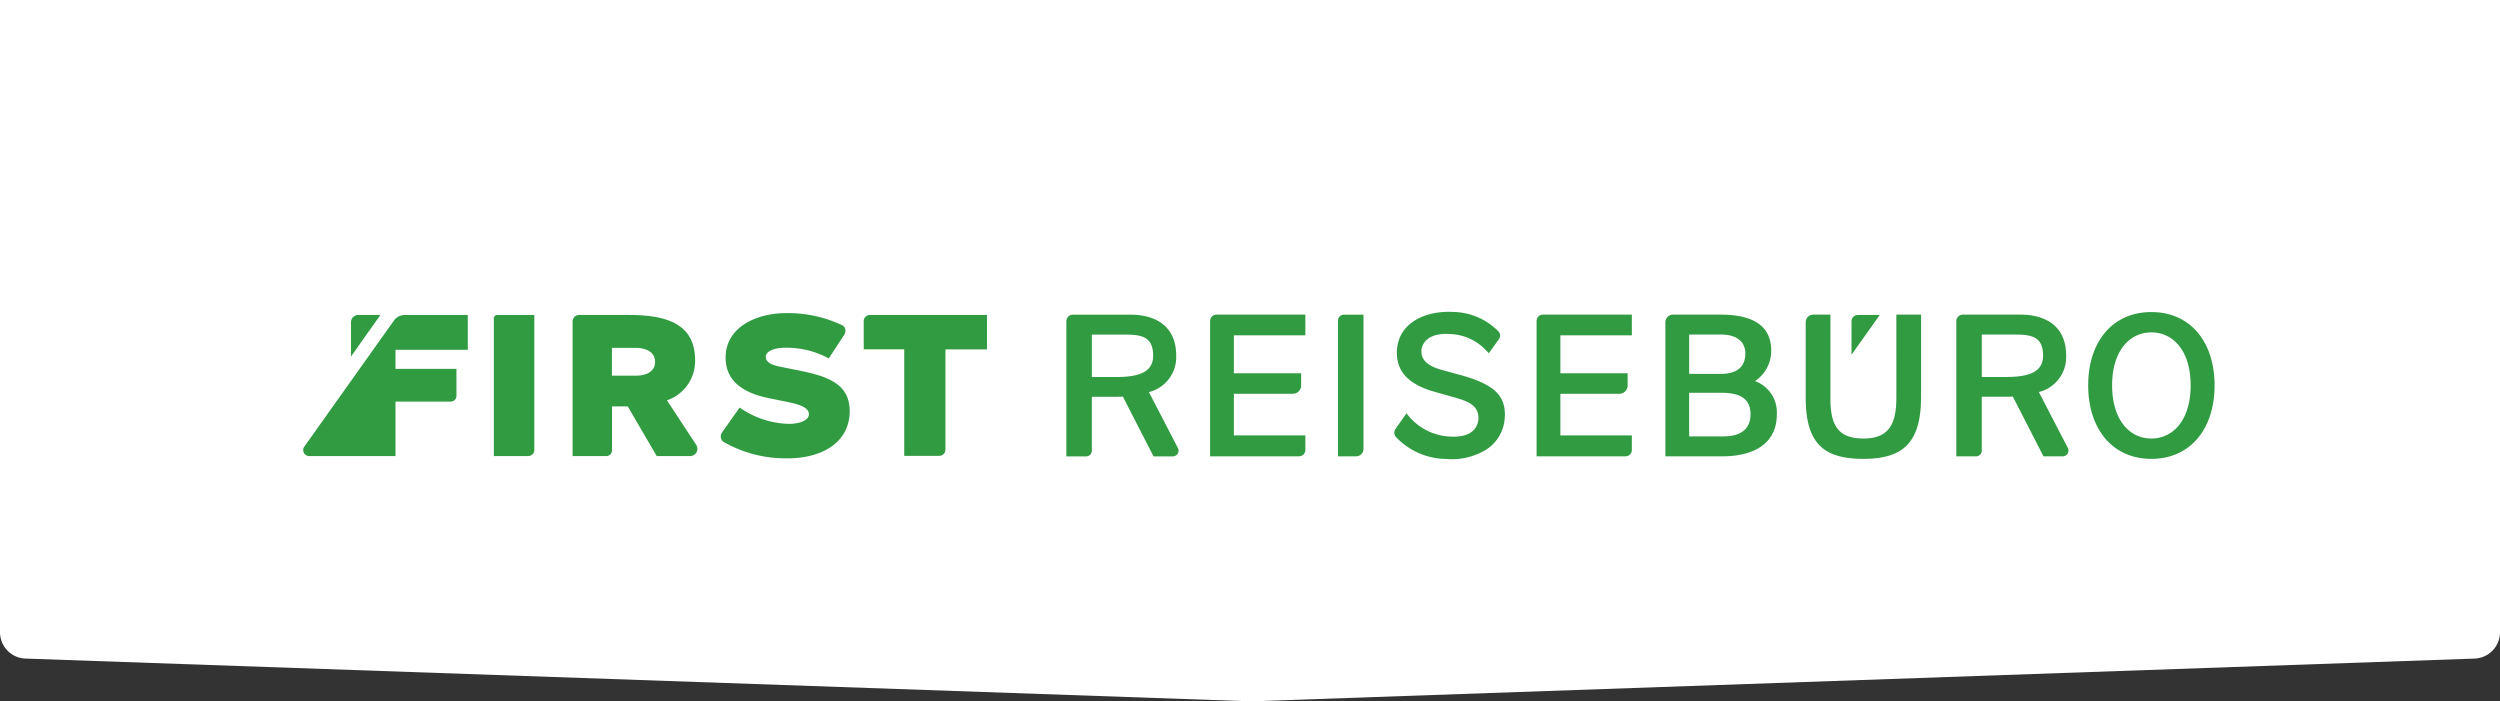
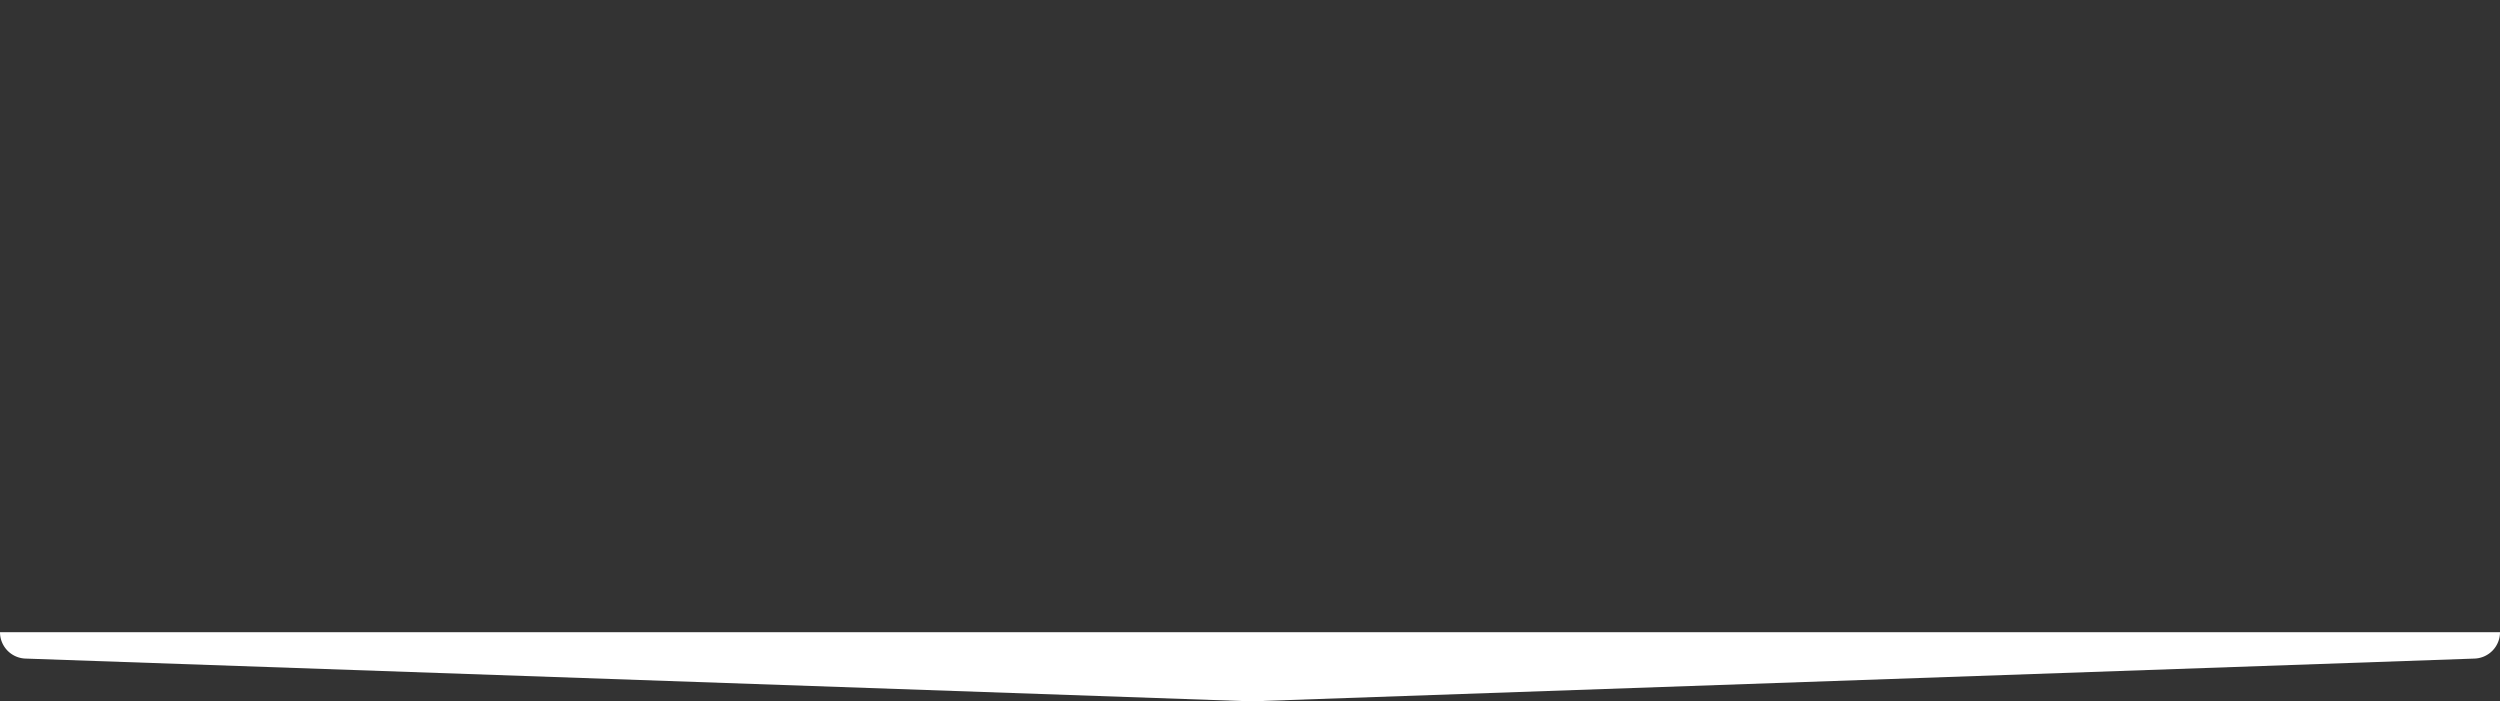
<svg xmlns="http://www.w3.org/2000/svg" width="285.167" height="80" viewBox="0 0 285.167 80">
  <rect x="0" y="0" width="285.167" height="80" fill="#333333" stroke="none" />
  <g id="Logo" transform="translate(-280.567 -360.911)">
-     <path id="Pfad_31" data-name="Pfad 31" d="M142.435,0,2.928,4.877A3.012,3.012,0,0,0,0,7.887V80H285.167V7.887a3.01,3.01,0,0,0-2.928-3.009Z" transform="translate(565.734 440.911) rotate(180)" fill="#fff" />
-     <path id="Pfad_32" data-name="Pfad 32" d="M371.873,402.511l-2.4-.483c-.918-.2-1.557-.489-1.557-1.114s.953-1.032,2.185-1.032a10.1,10.1,0,0,1,5,1.216l1.787-2.731a.76.76,0,0,0,.114-.4.679.679,0,0,0-.344-.642l-.239-.11a14.435,14.435,0,0,0-6.163-1.284c-3.449,0-6.92,1.624-6.92,5.068,0,3.029,2.53,4.161,5.084,4.665l1.836.373c1.523.307,2.579.65,2.579,1.435,0,.659-.989,1.092-2.288,1.092a10.145,10.145,0,0,1-5.609-1.864l-2.01,2.845h0a.768.768,0,0,0,.082,1,.759.759,0,0,0,.157.119h0l.72.375v0a14.306,14.306,0,0,0,6.5,1.458c3.942,0,7.1-1.8,7.1-5.4,0-3.138-2.6-3.955-5.622-4.59m46.734-5.692v15.45h10.135a.723.723,0,0,0,.731-.716v-1.668h-8.152v-4.749h6.711a.95.95,0,0,0,.96-.94v-1.4h-7.671v-4.326h8.152v-2.363H419.334a.72.72,0,0,0-.727.713m37.234,0v15.45h10.135a.723.723,0,0,0,.731-.716v-1.668h-8.152v-4.749h6.712a.95.95,0,0,0,.959-.94v-1.4h-7.671v-4.326h8.152v-2.363H456.569a.72.72,0,0,0-.728.713m57.774,3.97c0-2.119-1.255-2.409-3.137-2.409h-3.853v4.838h2.736c2.494,0,4.254-.49,4.254-2.429m2.826,10.529a.656.656,0,0,1-.6.951h-2.182l-3.5-6.821c-.276.022-.573.022-.87.022h-2.668v6.154a.652.652,0,0,1-.658.645h-2.248v-15.42a.751.751,0,0,1,.759-.743h6.606c2.485,0,5.166,1.07,5.166,4.66a4.107,4.107,0,0,1-3.113,4.169ZM379.089,396.843v3.223h4.62v12.145h3.99a.706.706,0,0,0,.713-.7V400.066h4.738v-3.924H379.8a.708.708,0,0,0-.715.7m113.4-.7a.714.714,0,0,0-.722.706v3.83l3.219-4.536Zm-171.049,0a.824.824,0,0,0-.832.815v3.926l3.355-4.741Zm125.787,6.869-2.371-.65c-1.827-.543-2.2-1.385-2.146-2.217.03-.472.481-1.993,3.2-1.831a5.9,5.9,0,0,1,4.238,1.939l.254.257,1.117-1.572a.681.681,0,0,0,0-.894,7.387,7.387,0,0,0-5.181-2.244c-2.981-.176-6.22,1.112-6.42,4.349-.144,2.336,1.216,3.889,4.276,4.754l1.9.536c1.6.445,3.217.871,3.112,2.585-.04.638-.438,2.156-3.254,1.99A6.553,6.553,0,0,1,441,407.356l-1.192,1.7a.783.783,0,0,0-.02,1,8,8,0,0,0,5.794,2.511,7.409,7.409,0,0,0,4.562-1.1,4.62,4.62,0,0,0,2.07-3.676c.169-2.744-1.7-3.833-4.991-4.784m49.655,2.547c0,2.967-.8,4.682-3.75,4.682-3,0-3.771-1.627-3.771-4.593v-9.541h-1.947a.864.864,0,0,0-.873.855v8.576c0,5.217,1.975,7.023,6.591,7.023,4.684,0,6.569-2.006,6.569-7.113v-9.341h-2.819Zm33.57-1.381c0-3.925-1.979-6.042-4.48-6.042s-4.48,2.117-4.48,6.042,1.98,6.063,4.48,6.063,4.48-2.139,4.48-6.063m2.729,0c0,4.971-2.77,8.383-7.209,8.383s-7.208-3.412-7.208-8.383,2.77-8.361,7.208-8.361,7.209,3.389,7.209,8.361m-52.932,3.3c0-1.649-1.03-2.452-3.25-2.452h-3.752v4.971h3.914c2.058,0,3.087-.913,3.087-2.519m-7-4.614h3.661c1.692,0,2.747-.736,2.747-2.319,0-1.427-1.1-2.163-2.747-2.163h-3.661Zm10,4.614c0,3.479-2.815,4.793-6.2,4.793h-6.513v-15.3a.872.872,0,0,1,.882-.863h5.366c3.02,0,5.826.8,5.826,4.125a4.144,4.144,0,0,1-1.853,3.456,3.8,3.8,0,0,1,2.494,3.789M433.187,396.8v15.467h2.06a.84.84,0,0,0,.848-.832V396.106h-2.2a.7.7,0,0,0-.711.7m-21.081,3.987c0-2.119-1.254-2.409-3.137-2.409h-3.853v4.838h2.736c2.494,0,4.254-.49,4.254-2.429m2.826,10.529a.656.656,0,0,1-.6.951h-2.182l-3.5-6.821c-.275.022-.572.022-.87.022h-2.668v6.154a.652.652,0,0,1-.658.645h-2.249v-15.42a.751.751,0,0,1,.758-.743h6.607c2.485,0,5.165,1.07,5.165,4.66a4.106,4.106,0,0,1-3.113,4.169Zm-59.64-9.827c0-.91-.721-1.6-2.235-1.6h-2.688v3.174h2.688c1.515,0,2.235-.665,2.235-1.575m4.695,9.468a.826.826,0,0,1-.708,1.275h-3.8l-3.3-5.662h-1.8v5.02a.649.649,0,0,1-.654.642h-3.841V396.873a.738.738,0,0,1,.745-.731h5.669c4.327,0,7.561,1.02,7.561,5.171a4.735,4.735,0,0,1-3.211,4.565Zm-22.695-14.817a.39.39,0,0,0-.394.386v15.706h3.92a.7.7,0,0,0,.7-.691v-15.4Zm-10.561,0h7.2v3.973h-8.244v2.175h6.95v3.089a.646.646,0,0,1-.652.639h-6.3v6.216h-9.837a.681.681,0,0,1-.571-1.071l10.238-14.4a1.483,1.483,0,0,1,1.208-.618" transform="translate(0 0.696)" fill="#319b42" />
+     <path id="Pfad_31" data-name="Pfad 31" d="M142.435,0,2.928,4.877A3.012,3.012,0,0,0,0,7.887H285.167V7.887a3.01,3.01,0,0,0-2.928-3.009Z" transform="translate(565.734 440.911) rotate(180)" fill="#fff" />
  </g>
</svg>